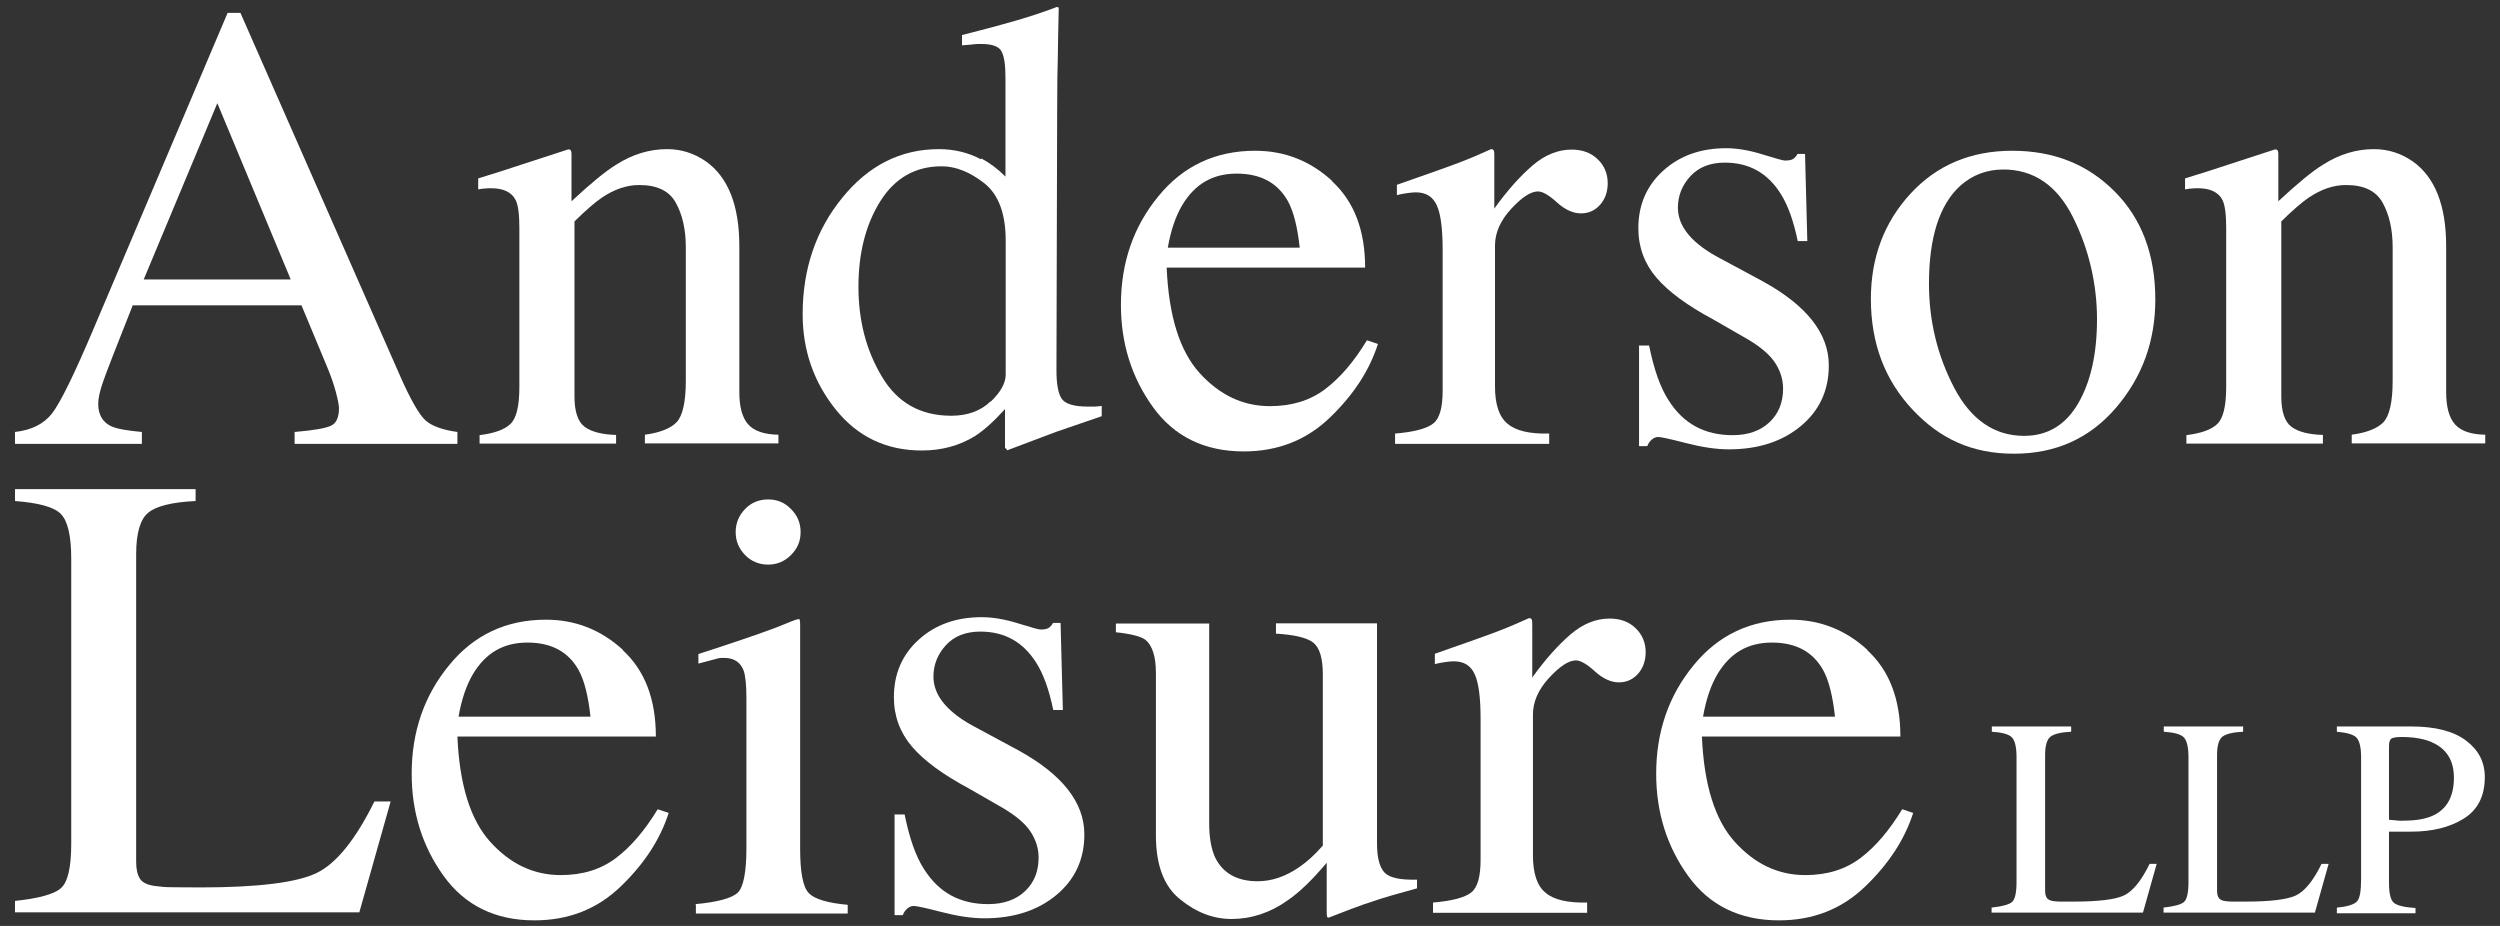
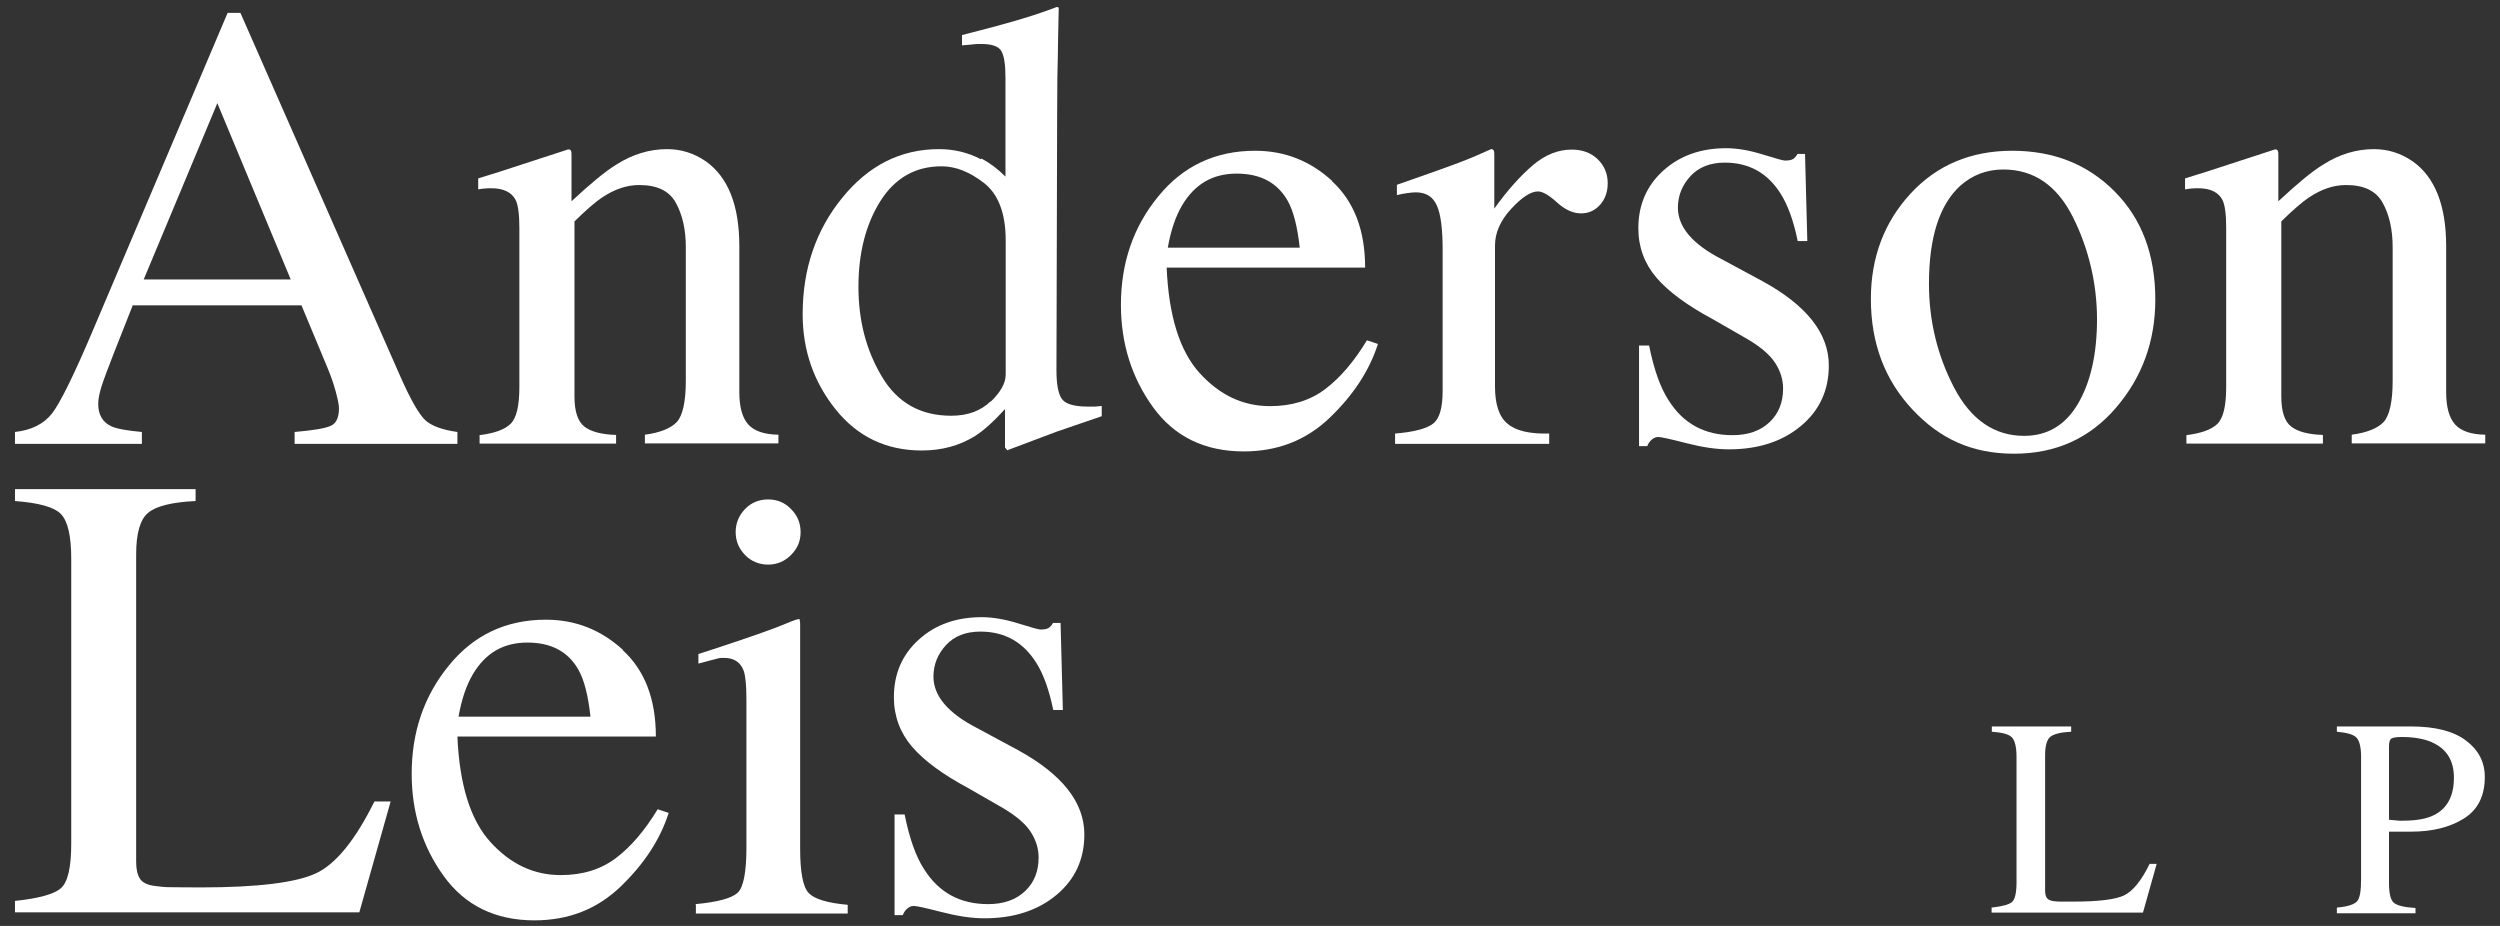
<svg xmlns="http://www.w3.org/2000/svg" width="162" height="60" viewBox="0 0 162 60" fill="none">
  <rect x="0" y="0" width="162" height="60" fill="#333333" stroke="none" />
  <g id="AL Portrait 1" clip-path="url(#clip0_120_226)">
    <g id="Layer_1-2">
      <path id="Vector" d="M0.971 58.38C2.497 58.217 3.49 57.95 3.934 57.565C4.393 57.179 4.616 56.217 4.616 54.661V36.2C4.616 34.733 4.393 33.77 3.949 33.311C3.504 32.852 2.512 32.585 0.971 32.466V31.696H12.675V32.466C11.149 32.54 10.127 32.792 9.609 33.222C9.09 33.637 8.823 34.541 8.823 35.918V55.846C8.823 56.305 8.897 56.661 9.06 56.928C9.223 57.194 9.564 57.357 10.083 57.417C10.394 57.461 10.72 57.491 11.06 57.491C11.401 57.491 12.053 57.505 13.001 57.505C16.691 57.505 19.195 57.194 20.484 56.587C21.773 55.979 23.032 54.424 24.262 51.935H25.314L23.284 59.12H0.971V58.35V58.38Z" fill="white" />
      <path id="Vector_2" d="M40.352 42.127C41.789 43.445 42.5 45.312 42.5 47.727H29.64C29.773 50.853 30.484 53.135 31.773 54.557C33.062 55.98 34.574 56.706 36.337 56.706C37.759 56.706 38.944 56.335 39.922 55.595C40.9 54.854 41.789 53.802 42.619 52.439L43.33 52.676C42.782 54.395 41.745 55.98 40.219 57.447C38.693 58.913 36.841 59.639 34.633 59.639C32.099 59.639 30.129 58.676 28.751 56.765C27.373 54.854 26.677 52.646 26.677 50.142C26.677 47.431 27.477 45.09 29.092 43.12C30.692 41.149 32.796 40.156 35.374 40.156C37.285 40.156 38.944 40.808 40.382 42.127H40.352ZM30.647 43.682C30.218 44.408 29.907 45.327 29.714 46.438H38.263C38.115 45.09 37.863 44.083 37.492 43.416C36.826 42.23 35.729 41.638 34.174 41.638C32.618 41.638 31.462 42.319 30.647 43.682Z" fill="white" />
      <path id="Vector_3" d="M45.064 58.588C46.516 58.455 47.419 58.203 47.805 57.847C48.175 57.491 48.368 56.514 48.368 54.943V45.283C48.368 44.409 48.308 43.801 48.19 43.461C47.982 42.912 47.568 42.631 46.916 42.631C46.767 42.631 46.619 42.631 46.486 42.675C46.353 42.72 45.938 42.809 45.256 43.001V42.379L46.13 42.097C48.486 41.327 50.145 40.749 51.079 40.349C51.449 40.186 51.701 40.112 51.805 40.112C51.835 40.201 51.849 40.305 51.849 40.423V54.973C51.849 56.514 52.027 57.477 52.412 57.877C52.783 58.262 53.627 58.514 54.931 58.632V59.195H45.093V58.632L45.064 58.588ZM48.279 32.986C48.679 32.571 49.182 32.363 49.775 32.363C50.368 32.363 50.857 32.571 51.257 32.986C51.672 33.4 51.879 33.889 51.879 34.482C51.879 35.075 51.672 35.549 51.257 35.964C50.842 36.378 50.353 36.586 49.775 36.586C49.197 36.586 48.679 36.378 48.279 35.964C47.879 35.549 47.671 35.06 47.671 34.482C47.671 33.904 47.879 33.4 48.279 32.986Z" fill="white" />
      <path id="Vector_4" d="M57.953 52.779H58.62C58.931 54.32 59.346 55.506 59.88 56.321C60.828 57.832 62.206 58.587 64.028 58.587C65.035 58.587 65.836 58.306 66.428 57.743C67.021 57.18 67.302 56.454 67.302 55.565C67.302 55.002 67.139 54.454 66.799 53.92C66.458 53.387 65.865 52.883 65.021 52.379L62.754 51.076C61.094 50.187 59.865 49.283 59.094 48.379C58.324 47.475 57.924 46.408 57.924 45.179C57.924 43.668 58.457 42.423 59.539 41.445C60.62 40.467 61.983 39.993 63.613 39.993C64.324 39.993 65.11 40.127 65.969 40.393C66.828 40.66 67.302 40.793 67.421 40.793C67.658 40.793 67.836 40.764 67.954 40.69C68.058 40.615 68.162 40.512 68.236 40.364H68.725L68.873 46.008H68.251C67.984 44.705 67.614 43.682 67.154 42.956C66.31 41.608 65.11 40.927 63.524 40.927C62.576 40.927 61.835 41.223 61.302 41.801C60.769 42.379 60.487 43.06 60.487 43.845C60.487 45.09 61.42 46.201 63.287 47.164L65.954 48.601C68.829 50.172 70.266 51.994 70.266 54.069C70.266 55.669 69.673 56.972 68.473 57.98C67.273 58.987 65.717 59.506 63.791 59.506C62.976 59.506 62.072 59.373 61.035 59.106C59.998 58.839 59.405 58.706 59.213 58.706C59.05 58.706 58.916 58.765 58.783 58.884C58.65 59.002 58.561 59.136 58.502 59.299H57.968V52.75L57.953 52.779Z" fill="white" />
-       <path id="Vector_5" d="M78.355 40.393V53.357C78.355 54.275 78.489 55.016 78.741 55.564C79.244 56.587 80.163 57.105 81.496 57.105C82.415 57.105 83.319 56.794 84.193 56.187C84.697 55.846 85.2 55.386 85.719 54.794V43.697C85.719 42.659 85.512 41.978 85.112 41.652C84.712 41.326 83.897 41.133 82.682 41.059V40.393H89.23V54.646C89.23 55.564 89.393 56.201 89.719 56.542C90.045 56.883 90.742 57.031 91.823 57.001V57.565C91.082 57.772 90.534 57.92 90.179 58.024C89.823 58.127 89.245 58.305 88.415 58.587C88.06 58.705 87.29 59.002 86.104 59.461C86.03 59.461 86.001 59.431 85.986 59.372C85.986 59.313 85.971 59.239 85.971 59.165V55.905C85.052 57.001 84.208 57.816 83.452 58.335C82.311 59.15 81.082 59.55 79.807 59.55C78.637 59.55 77.526 59.135 76.489 58.29C75.437 57.461 74.903 56.083 74.903 54.127V43.608C74.903 42.541 74.666 41.815 74.222 41.459C73.925 41.237 73.288 41.074 72.31 40.97V40.407H78.37L78.355 40.393Z" fill="white" />
-       <path id="Vector_6" d="M92.86 58.484C94.105 58.381 94.92 58.158 95.335 57.833C95.749 57.507 95.942 56.795 95.942 55.714V46.572C95.942 45.239 95.823 44.276 95.572 43.713C95.32 43.135 94.861 42.853 94.209 42.853C94.075 42.853 93.897 42.868 93.675 42.898C93.453 42.928 93.216 42.972 92.979 43.031V42.364C93.749 42.098 94.534 41.816 95.335 41.535C96.135 41.253 96.698 41.046 97.009 40.927C97.675 40.675 98.372 40.379 99.083 40.053C99.172 40.053 99.231 40.083 99.261 40.157C99.29 40.231 99.29 40.364 99.29 40.587V43.905C100.15 42.705 100.994 41.772 101.794 41.09C102.594 40.409 103.439 40.083 104.298 40.083C104.995 40.083 105.558 40.29 105.987 40.705C106.417 41.12 106.639 41.639 106.639 42.261C106.639 42.809 106.476 43.283 106.15 43.654C105.824 44.024 105.41 44.217 104.906 44.217C104.402 44.217 103.869 43.98 103.35 43.505C102.832 43.031 102.417 42.794 102.12 42.794C101.646 42.794 101.068 43.179 100.372 43.935C99.676 44.691 99.335 45.491 99.335 46.291V55.432C99.335 56.588 99.602 57.403 100.15 57.847C100.683 58.307 101.587 58.514 102.846 58.484V59.151H92.86V58.484Z" fill="white" />
-       <path id="Vector_7" d="M120.996 42.127C122.433 43.445 123.145 45.312 123.145 47.727H110.284C110.417 50.853 111.129 53.135 112.418 54.557C113.707 55.98 115.218 56.706 116.981 56.706C118.403 56.706 119.589 56.335 120.567 55.595C121.544 54.854 122.433 53.802 123.263 52.439L123.974 52.676C123.426 54.395 122.389 55.98 120.863 57.447C119.337 58.913 117.485 59.639 115.277 59.639C112.744 59.639 110.773 58.676 109.395 56.765C108.017 54.854 107.321 52.646 107.321 50.142C107.321 47.431 108.121 45.09 109.736 43.12C111.336 41.149 113.44 40.156 116.018 40.156C117.929 40.156 119.589 40.808 121.026 42.127H120.996ZM111.292 43.682C110.862 44.408 110.551 45.327 110.358 46.438H118.907C118.759 45.09 118.507 44.083 118.137 43.416C117.47 42.23 116.374 41.638 114.818 41.638C113.262 41.638 112.106 42.319 111.292 43.682Z" fill="white" />
      <path id="Vector_8" d="M0.971 28.762V27.992C2.038 27.873 2.838 27.473 3.371 26.792C3.904 26.11 4.823 24.243 6.112 21.191L14.75 0.834H15.579L25.921 24.347C26.603 25.903 27.166 26.866 27.566 27.236C27.98 27.607 28.677 27.859 29.64 27.992V28.762H19.091V27.992C20.306 27.888 21.091 27.755 21.432 27.592C21.787 27.444 21.965 27.058 21.965 26.451C21.965 26.244 21.891 25.888 21.758 25.384C21.624 24.881 21.432 24.332 21.195 23.769L19.535 19.784H8.601C7.519 22.495 6.882 24.154 6.675 24.747C6.468 25.34 6.364 25.814 6.364 26.169C6.364 26.866 6.645 27.355 7.208 27.622C7.564 27.785 8.216 27.903 9.194 27.992V28.762H0.971ZM18.839 18.11L14.083 6.686L9.312 18.11H18.839Z" fill="white" />
      <path id="Vector_9" d="M31.062 28.199C32.025 28.081 32.692 27.843 33.077 27.473C33.463 27.103 33.655 26.317 33.655 25.073V14.776C33.655 13.916 33.581 13.309 33.418 12.968C33.166 12.464 32.633 12.198 31.833 12.198C31.714 12.198 31.581 12.198 31.462 12.212C31.329 12.212 31.181 12.242 30.988 12.272V11.56C31.537 11.398 32.855 10.983 34.915 10.301L36.826 9.679C36.915 9.679 36.974 9.709 37.004 9.783C37.033 9.857 37.033 9.946 37.033 10.064V13.042C38.278 11.886 39.241 11.086 39.952 10.657C41.004 9.99 42.1 9.664 43.226 9.664C44.145 9.664 44.975 9.931 45.73 10.449C47.182 11.472 47.908 13.309 47.908 15.946V25.399C47.908 26.377 48.101 27.073 48.486 27.503C48.871 27.932 49.523 28.155 50.442 28.169V28.732H41.789V28.169C42.782 28.036 43.463 27.755 43.849 27.355C44.234 26.94 44.441 26.051 44.441 24.673V16.02C44.441 14.864 44.219 13.902 43.789 13.131C43.36 12.361 42.575 11.99 41.419 11.99C40.619 11.99 39.819 12.257 39.004 12.805C38.544 13.116 37.952 13.635 37.226 14.346V25.695C37.226 26.673 37.448 27.325 37.878 27.651C38.307 27.977 38.989 28.155 39.922 28.184V28.747H31.077V28.184L31.062 28.199Z" fill="white" />
      <path id="Vector_10" d="M63.598 10.272C64.132 10.553 64.665 10.953 65.154 11.442V5.012C65.154 4.182 65.065 3.619 64.887 3.308C64.71 2.997 64.265 2.849 63.584 2.849C63.421 2.849 63.273 2.849 63.154 2.864C63.035 2.879 62.769 2.908 62.339 2.938V2.271L63.998 1.841C64.606 1.678 65.213 1.515 65.821 1.338C66.428 1.16 66.962 0.997 67.421 0.834C67.643 0.76 67.999 0.641 68.488 0.449L68.606 0.493L68.562 2.627C68.562 3.397 68.532 4.182 68.517 5.012C68.517 5.827 68.503 6.642 68.503 7.427L68.458 23.977C68.458 24.851 68.562 25.473 68.784 25.814C69.006 26.169 69.569 26.347 70.503 26.347C70.651 26.347 70.799 26.347 70.947 26.347C71.095 26.347 71.244 26.318 71.392 26.303V26.97C71.318 26.999 70.325 27.34 68.458 27.977L65.273 29.177L65.124 28.999V26.51C64.369 27.34 63.717 27.918 63.154 28.273C62.161 28.881 61.02 29.192 59.731 29.192C57.435 29.192 55.568 28.303 54.146 26.525C52.723 24.747 52.012 22.688 52.012 20.362C52.012 17.428 52.872 14.909 54.575 12.82C56.279 10.716 58.368 9.664 60.843 9.664C61.835 9.664 62.739 9.887 63.554 10.316L63.598 10.272ZM64.191 26.036C64.843 25.414 65.169 24.821 65.169 24.273V15.576C65.169 13.828 64.695 12.583 63.761 11.857C62.828 11.131 61.909 10.776 61.02 10.776C59.317 10.776 57.998 11.531 57.05 13.028C56.102 14.539 55.627 16.391 55.627 18.584C55.627 20.776 56.131 22.703 57.139 24.392C58.146 26.095 59.642 26.94 61.643 26.94C62.695 26.94 63.554 26.629 64.191 26.006V26.036Z" fill="white" />
      <path id="Vector_11" d="M86.312 11.739C87.749 13.058 88.46 14.925 88.46 17.34H75.6C75.733 20.466 76.444 22.747 77.733 24.17C79.022 25.592 80.533 26.318 82.296 26.318C83.719 26.318 84.904 25.948 85.882 25.207C86.86 24.466 87.749 23.414 88.578 22.051L89.29 22.288C88.741 24.007 87.704 25.592 86.178 27.059C84.652 28.526 82.8 29.252 80.593 29.252C78.059 29.252 76.088 28.289 74.71 26.377C73.333 24.466 72.636 22.259 72.636 19.755C72.636 17.043 73.436 14.702 75.051 12.732C76.651 10.761 78.755 9.769 81.333 9.769C83.245 9.769 84.904 10.421 86.341 11.739H86.312ZM76.607 13.295C76.177 14.021 75.866 14.939 75.674 16.051H84.222C84.074 14.702 83.823 13.695 83.452 13.028C82.785 11.843 81.689 11.25 80.133 11.25C78.578 11.25 77.422 11.932 76.607 13.295Z" fill="white" />
      <path id="Vector_12" d="M90.401 28.095C91.645 27.992 92.46 27.769 92.875 27.443C93.29 27.117 93.483 26.406 93.483 25.325V16.183C93.483 14.85 93.364 13.887 93.112 13.324C92.86 12.746 92.401 12.464 91.749 12.464C91.616 12.464 91.438 12.479 91.216 12.509C90.993 12.538 90.756 12.583 90.519 12.642V11.975C91.29 11.709 92.075 11.427 92.875 11.146C93.675 10.864 94.238 10.657 94.549 10.538C95.216 10.286 95.912 9.99 96.624 9.664C96.713 9.664 96.772 9.694 96.801 9.768C96.831 9.842 96.831 9.975 96.831 10.197V13.516C97.69 12.316 98.535 11.383 99.335 10.701C100.135 10.02 100.98 9.694 101.839 9.694C102.535 9.694 103.098 9.901 103.528 10.316C103.958 10.731 104.18 11.249 104.18 11.872C104.18 12.42 104.017 12.894 103.691 13.264C103.365 13.635 102.95 13.827 102.446 13.827C101.943 13.827 101.409 13.59 100.891 13.116C100.372 12.642 99.957 12.405 99.661 12.405C99.187 12.405 98.609 12.79 97.913 13.546C97.216 14.302 96.876 15.102 96.876 15.902V25.043C96.876 26.199 97.142 27.014 97.69 27.458C98.224 27.918 99.127 28.125 100.387 28.095V28.762H90.401V28.095Z" fill="white" />
      <path id="Vector_13" d="M106.195 22.391H106.862C107.173 23.932 107.588 25.117 108.121 25.932C109.069 27.443 110.447 28.199 112.269 28.199C113.277 28.199 114.077 27.917 114.67 27.354C115.262 26.791 115.544 26.065 115.544 25.176C115.544 24.613 115.381 24.065 115.04 23.532C114.699 22.998 114.107 22.494 113.262 21.991L110.995 20.687C109.336 19.798 108.106 18.894 107.336 17.99C106.565 17.087 106.165 16.02 106.165 14.79C106.165 13.279 106.699 12.034 107.78 11.056C108.862 10.079 110.225 9.604 111.855 9.604C112.566 9.604 113.351 9.738 114.21 10.005C115.07 10.271 115.544 10.405 115.662 10.405C115.899 10.405 116.077 10.375 116.196 10.301C116.299 10.227 116.403 10.123 116.477 9.975H116.966L117.114 15.62H116.492C116.225 14.316 115.855 13.294 115.396 12.568C114.551 11.219 113.351 10.538 111.766 10.538C110.817 10.538 110.077 10.834 109.543 11.412C109.01 11.99 108.728 12.671 108.728 13.457C108.728 14.701 109.662 15.812 111.529 16.776L114.196 18.213C117.07 19.783 118.507 21.605 118.507 23.68C118.507 25.28 117.914 26.584 116.714 27.591C115.514 28.599 113.958 29.117 112.032 29.117C111.218 29.117 110.314 28.984 109.277 28.717C108.239 28.451 107.647 28.317 107.454 28.317C107.291 28.317 107.158 28.377 107.025 28.495C106.891 28.614 106.802 28.747 106.743 28.91H106.21V22.361L106.195 22.391Z" fill="white" />
      <path id="Vector_14" d="M123.796 12.554C125.5 10.702 127.708 9.769 130.39 9.769C133.071 9.769 135.279 10.643 137.027 12.406C138.776 14.154 139.664 16.495 139.664 19.414C139.664 22.096 138.82 24.436 137.116 26.422C135.412 28.407 133.219 29.4 130.508 29.4C127.797 29.4 125.723 28.452 123.93 26.54C122.137 24.629 121.233 22.244 121.233 19.369C121.233 16.688 122.093 14.406 123.796 12.554ZM127.026 12.035C125.678 13.265 124.997 15.384 124.997 18.392C124.997 20.792 125.545 23.044 126.626 25.118C127.708 27.192 129.234 28.244 131.16 28.244C132.671 28.244 133.842 27.548 134.657 26.155C135.472 24.762 135.886 22.94 135.886 20.688C135.886 18.436 135.368 16.154 134.331 14.08C133.294 12.006 131.782 10.983 129.812 10.983C128.745 10.983 127.812 11.339 127.026 12.035Z" fill="white" />
      <path id="Vector_15" d="M141.665 28.199C142.628 28.081 143.294 27.843 143.68 27.473C144.065 27.103 144.257 26.317 144.257 25.073V14.776C144.257 13.916 144.183 13.309 144.02 12.968C143.769 12.464 143.235 12.198 142.435 12.198C142.317 12.198 142.183 12.198 142.065 12.212C141.931 12.212 141.783 12.242 141.591 12.272V11.56C142.139 11.398 143.457 10.983 145.517 10.301L147.428 9.679C147.517 9.679 147.576 9.709 147.606 9.783C147.636 9.857 147.636 9.946 147.636 10.064V13.042C148.88 11.886 149.843 11.086 150.554 10.657C151.606 9.99 152.703 9.664 153.829 9.664C154.747 9.664 155.577 9.931 156.333 10.449C157.785 11.472 158.511 13.309 158.511 15.946V25.399C158.511 26.377 158.703 27.073 159.088 27.503C159.474 27.932 160.126 28.155 161.044 28.169V28.732H152.392V28.169C153.384 28.036 154.066 27.755 154.451 27.355C154.836 26.94 155.044 26.051 155.044 24.673V16.02C155.044 14.864 154.821 13.902 154.392 13.131C153.962 12.361 153.177 11.99 152.021 11.99C151.221 11.99 150.421 12.257 149.606 12.805C149.147 13.116 148.554 13.635 147.828 14.346V25.695C147.828 26.673 148.05 27.325 148.48 27.651C148.91 27.977 149.591 28.155 150.525 28.184V28.747H141.679V28.184L141.665 28.199Z" fill="white" />
      <path id="Vector_16" d="M129.071 58.81C129.738 58.736 130.182 58.617 130.375 58.454C130.567 58.291 130.671 57.861 130.671 57.18V49.061C130.671 48.409 130.567 47.994 130.375 47.786C130.182 47.579 129.738 47.46 129.071 47.416V47.075H134.212V47.416C133.545 47.446 133.086 47.564 132.864 47.742C132.642 47.92 132.523 48.32 132.523 48.927V57.698C132.523 57.906 132.553 58.054 132.627 58.172C132.701 58.291 132.849 58.365 133.071 58.395C133.205 58.41 133.353 58.424 133.501 58.424C133.649 58.424 133.931 58.424 134.345 58.424C135.975 58.424 137.072 58.291 137.635 58.024C138.198 57.758 138.761 57.076 139.294 55.98H139.753L138.864 59.136H129.056V58.795L129.071 58.81Z" fill="white" />
-       <path id="Vector_17" d="M140.213 58.81C140.879 58.736 141.324 58.617 141.516 58.454C141.709 58.291 141.813 57.861 141.813 57.18V49.061C141.813 48.409 141.709 47.994 141.516 47.786C141.324 47.579 140.879 47.46 140.213 47.416V47.075H145.354V47.416C144.687 47.446 144.228 47.564 144.005 47.742C143.783 47.92 143.665 48.32 143.665 48.927V57.698C143.665 57.906 143.694 58.054 143.768 58.172C143.843 58.291 143.991 58.365 144.213 58.395C144.346 58.41 144.494 58.424 144.643 58.424C144.791 58.424 145.072 58.424 145.487 58.424C147.117 58.424 148.213 58.291 148.776 58.024C149.339 57.758 149.902 57.076 150.436 55.98H150.895L150.006 59.136H140.198V58.795L140.213 58.81Z" fill="white" />
      <path id="Vector_18" d="M151.443 58.81C152.14 58.75 152.569 58.602 152.747 58.395C152.925 58.187 152.999 57.698 152.999 56.958V49.061C152.999 48.423 152.895 48.009 152.703 47.801C152.51 47.594 152.08 47.475 151.429 47.416V47.075H156.244C157.785 47.075 158.97 47.371 159.785 47.979C160.6 48.586 161.015 49.372 161.015 50.35C161.015 51.594 160.555 52.483 159.651 53.046C158.748 53.609 157.607 53.891 156.244 53.891C156.051 53.891 155.799 53.891 155.488 53.891C155.177 53.891 154.955 53.891 154.807 53.891V57.209C154.807 57.891 154.91 58.321 155.118 58.498C155.325 58.676 155.799 58.795 156.525 58.839V59.18H151.429V58.839L151.443 58.81ZM157.592 48.097C157.073 47.875 156.422 47.757 155.636 47.757C155.266 47.757 155.029 47.801 154.94 47.875C154.851 47.949 154.807 48.112 154.807 48.364V53.12C155.133 53.15 155.34 53.165 155.444 53.179C155.547 53.194 155.636 53.179 155.74 53.179C156.585 53.179 157.236 53.061 157.711 52.824C158.585 52.394 159.014 51.579 159.014 50.394C159.014 49.283 158.54 48.512 157.577 48.097H157.592Z" fill="white" />
    </g>
  </g>
  <defs>
    <clipPath id="clip0_120_226">
      <rect width="160.058" height="59.19" fill="white" transform="translate(0.971 0.449)" />
    </clipPath>
  </defs>
</svg>